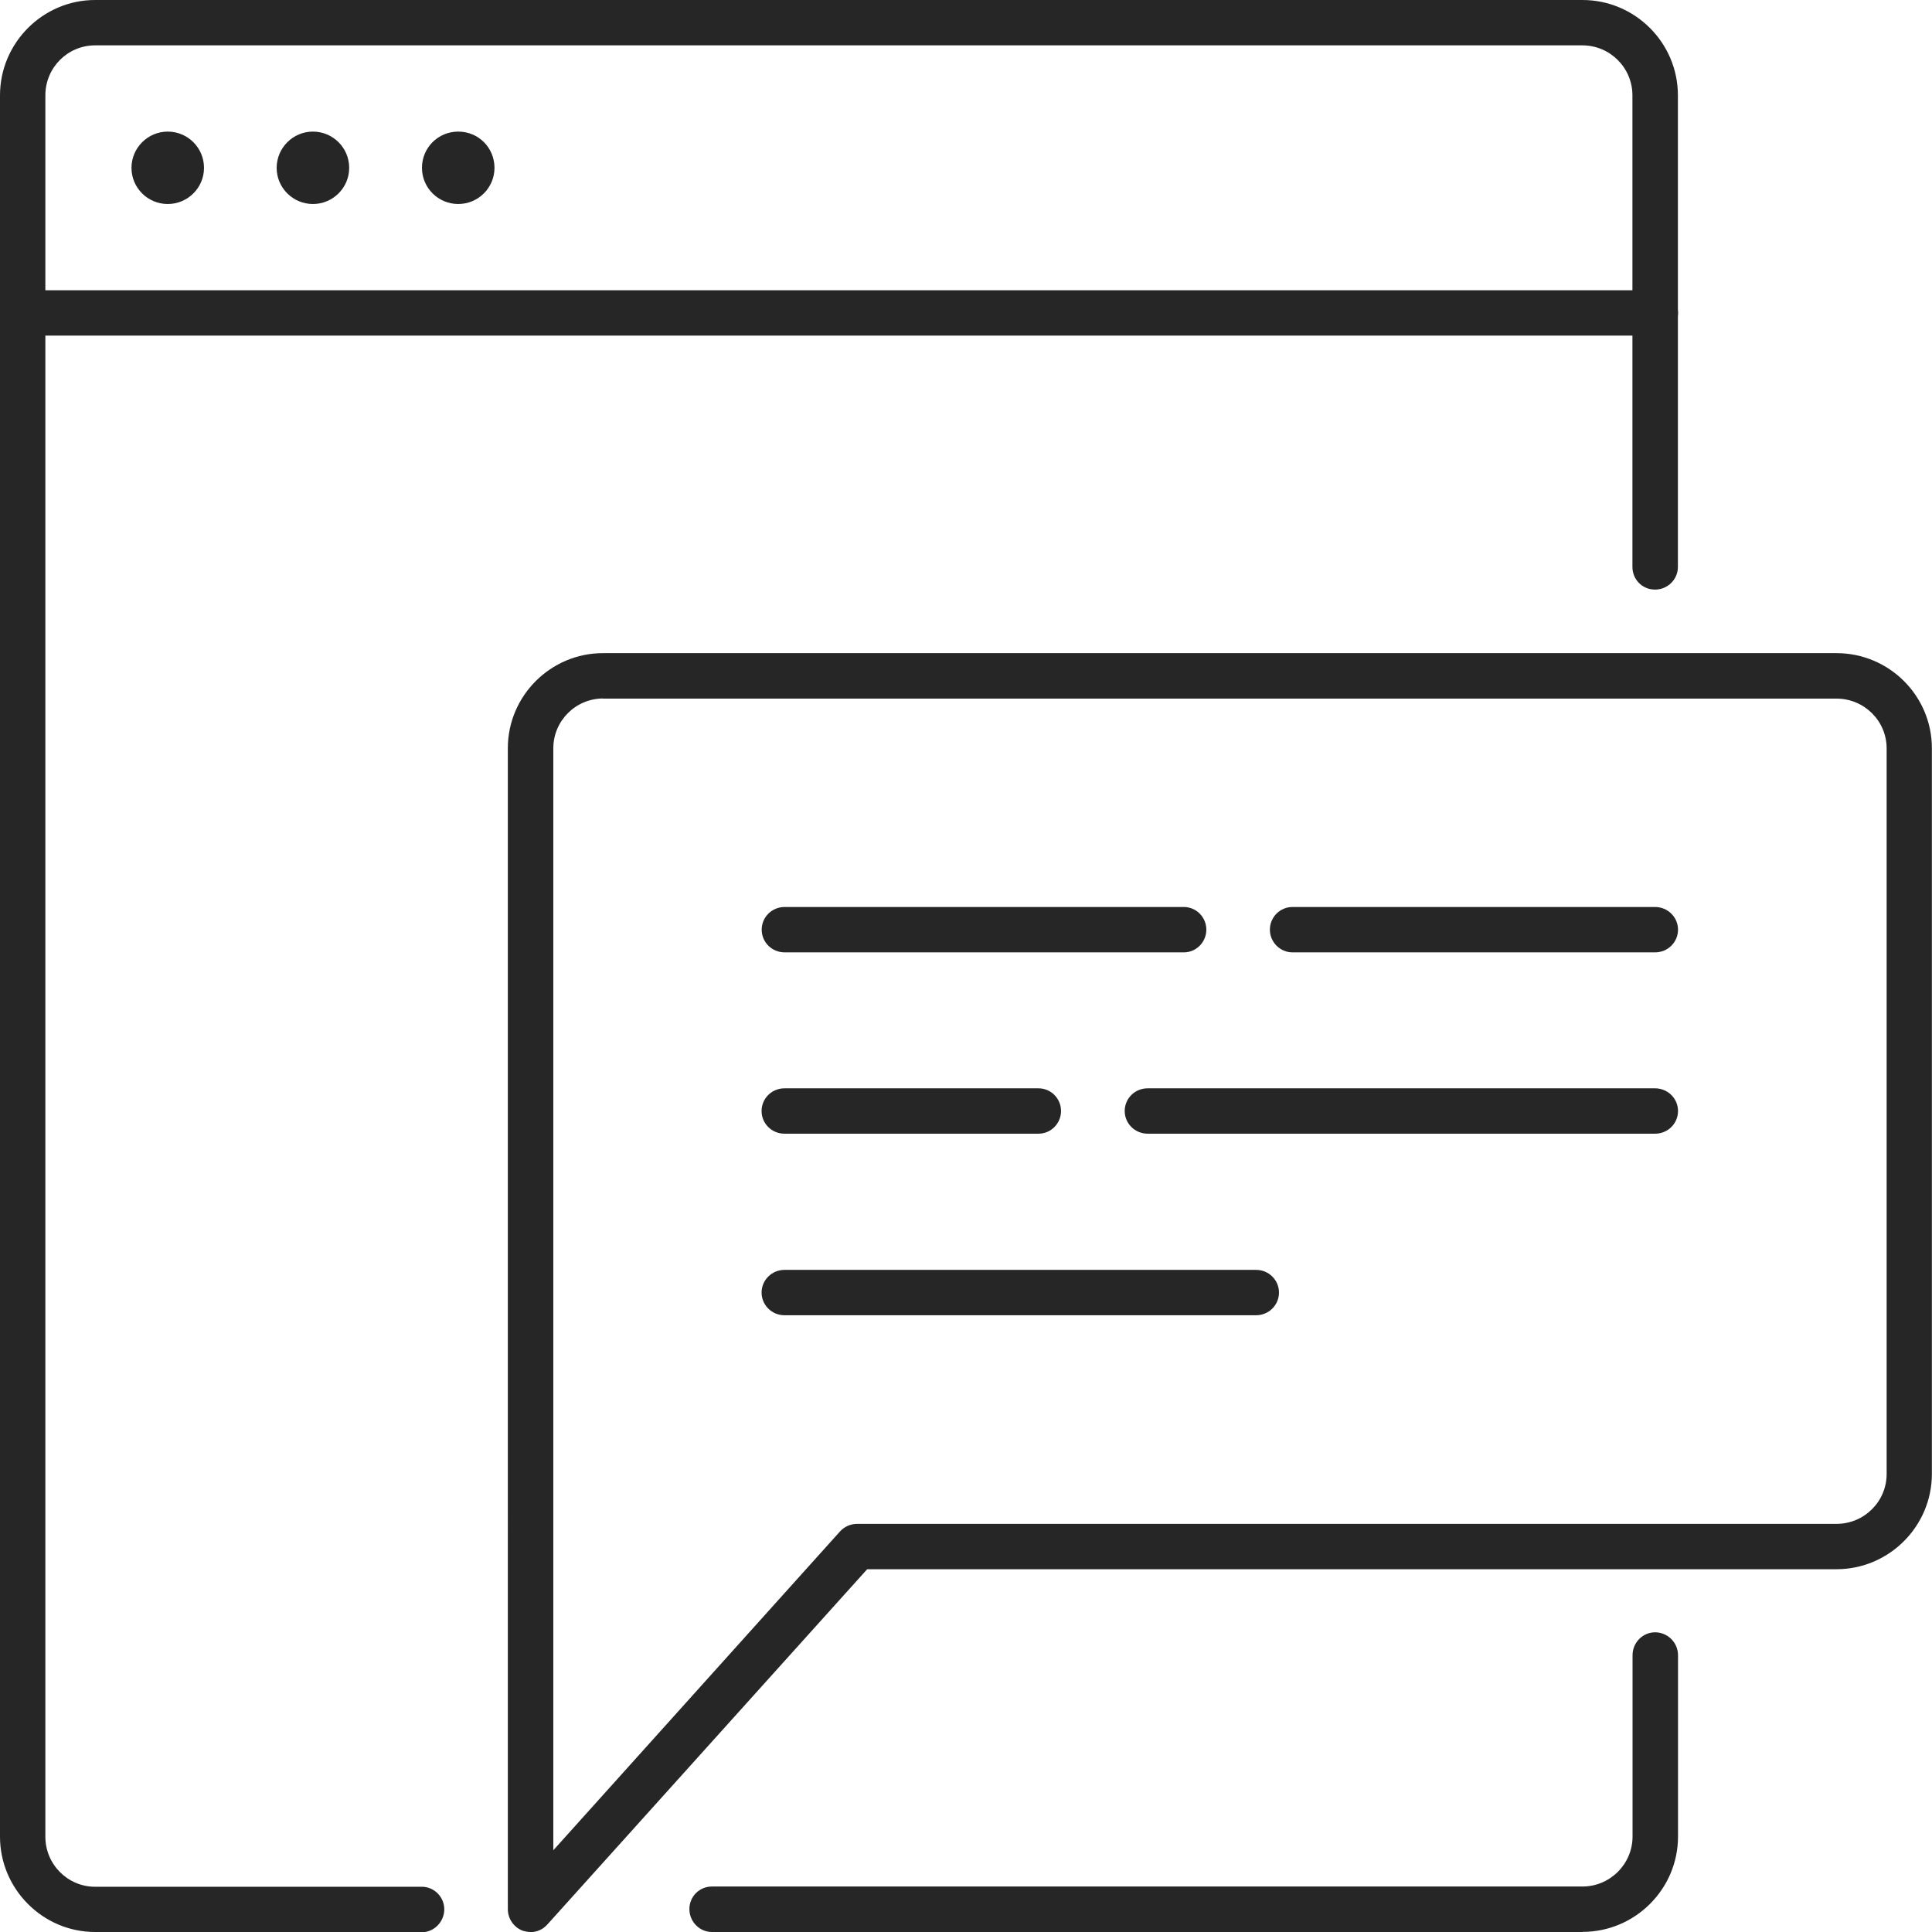
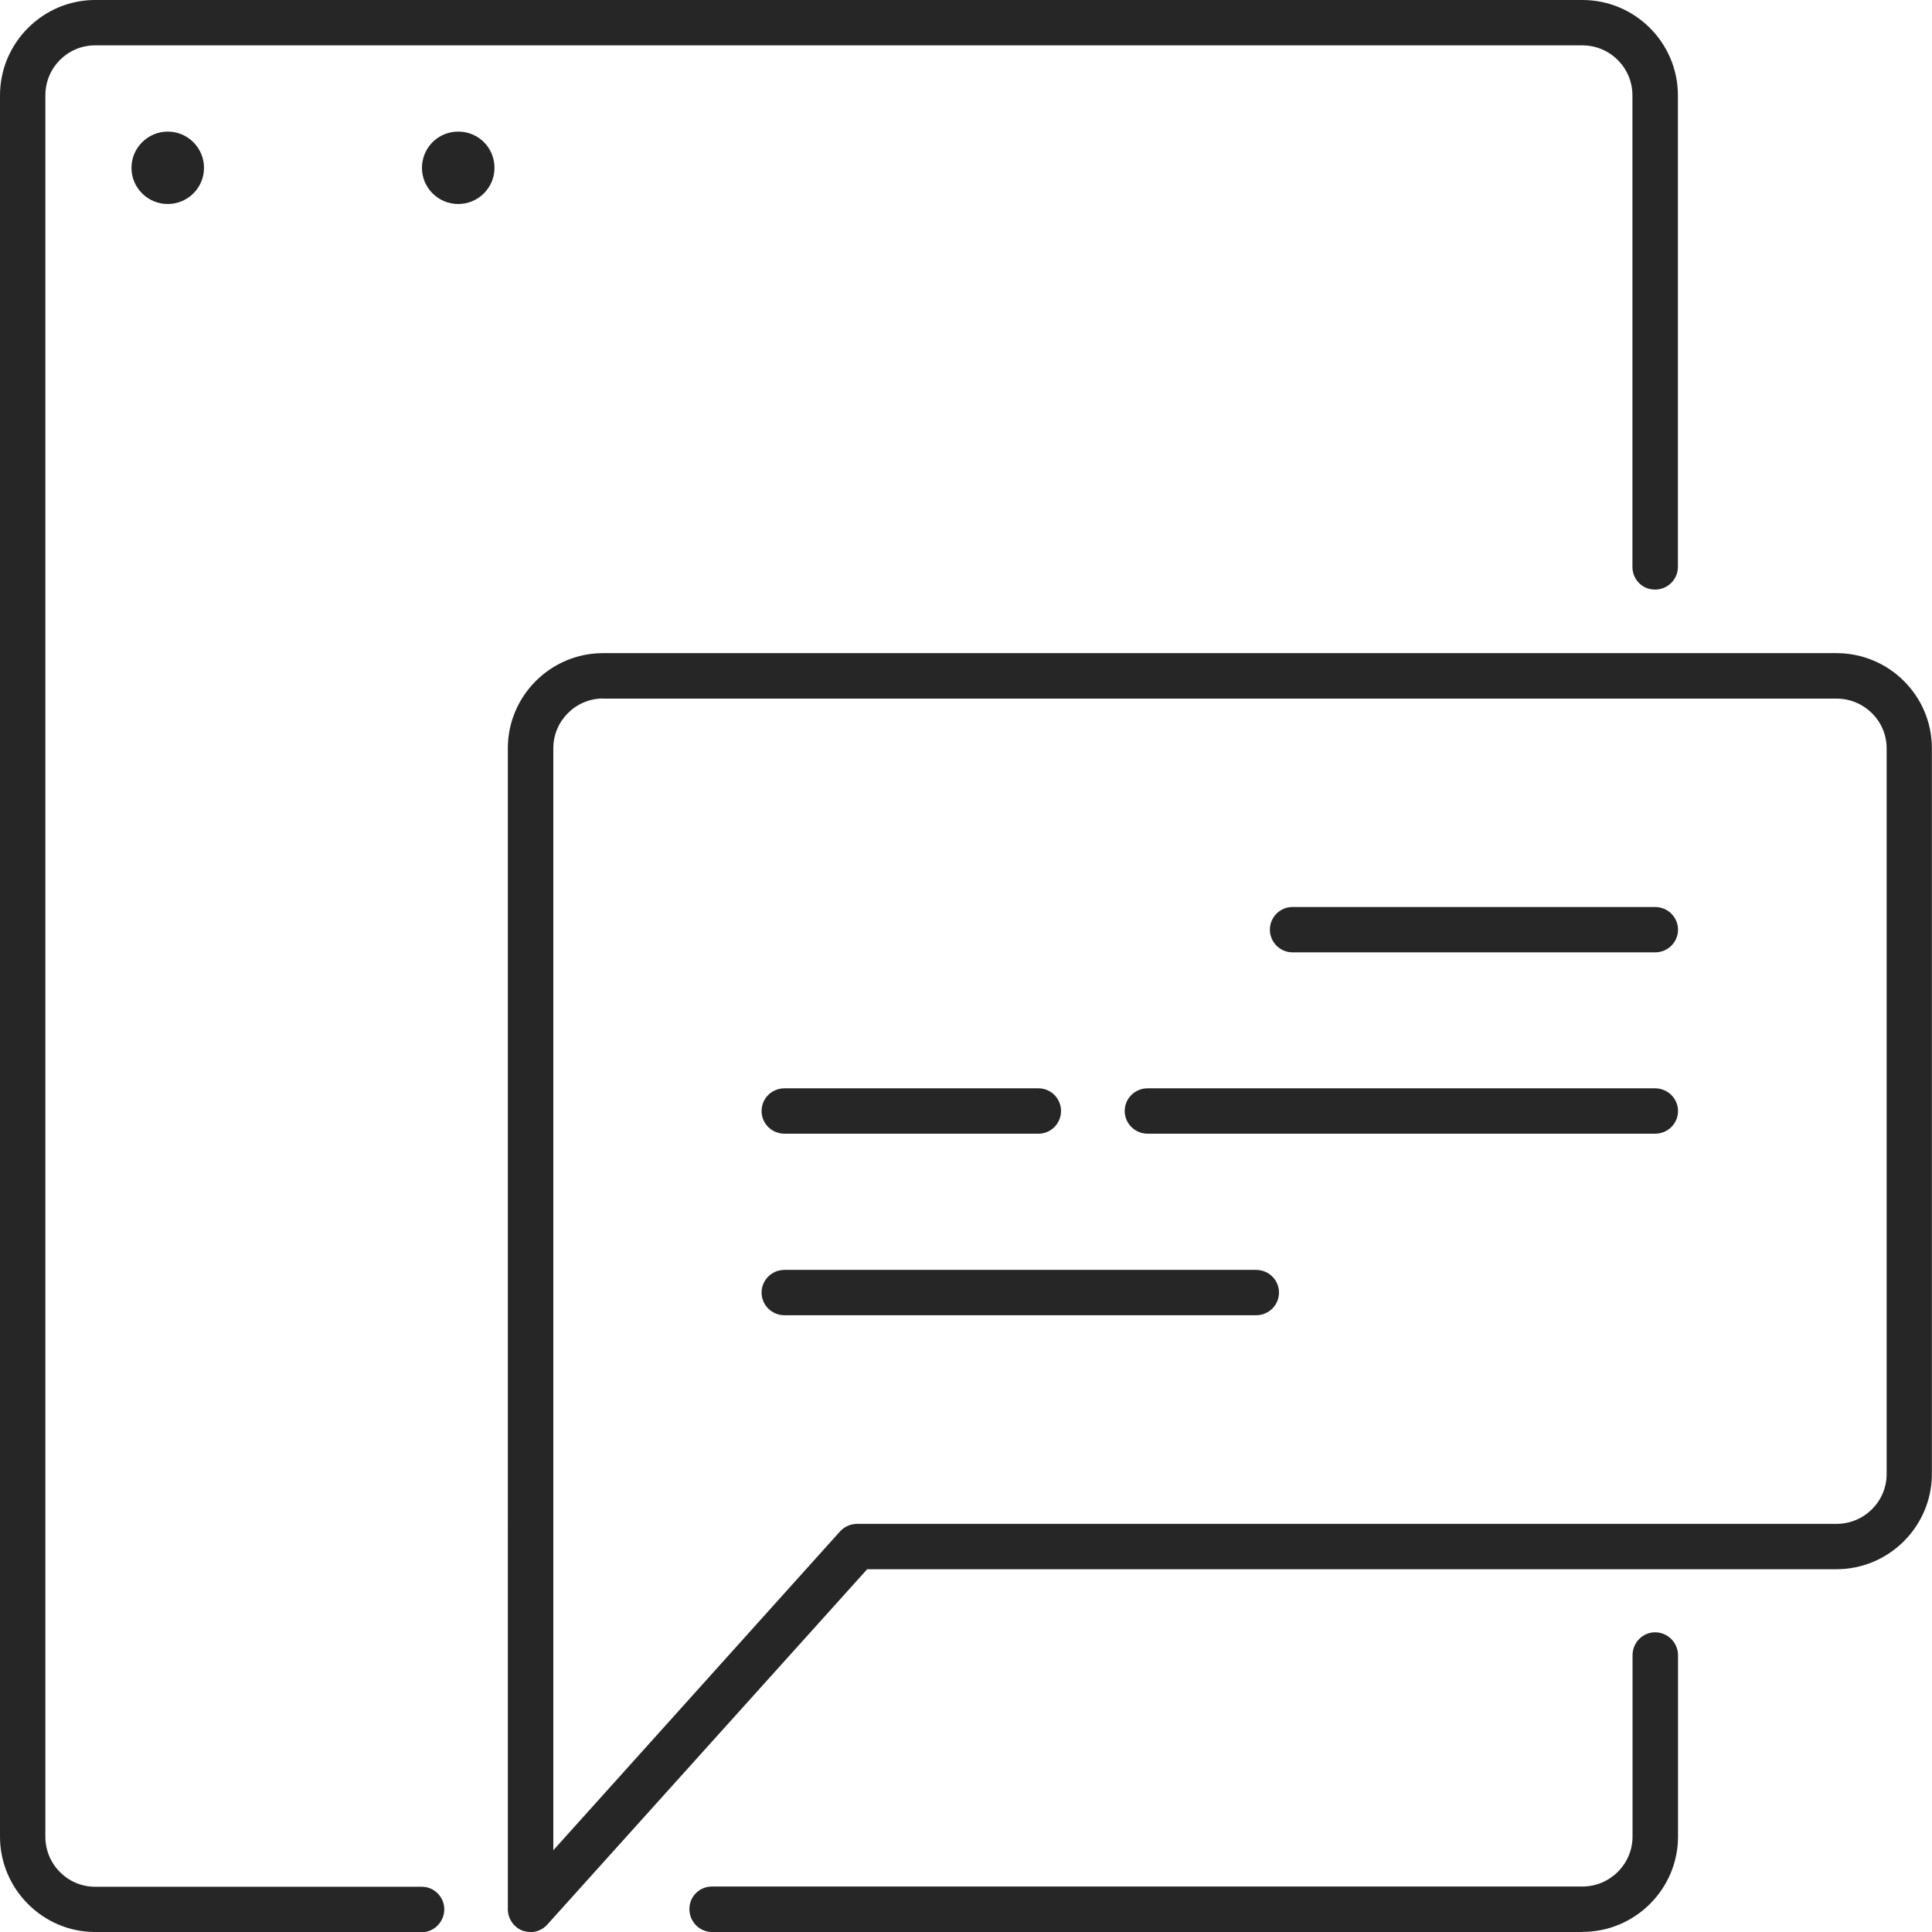
<svg xmlns="http://www.w3.org/2000/svg" id="Layer_1" data-name="Layer 1" width="163.55" height="163.55" viewBox="0 0 163.55 163.55">
  <defs>
    <style>
      .cls-1 {
        fill: #262626;
      }
    </style>
  </defs>
  <g>
    <path class="cls-1" d="M133.96,163.55H60.27c-1.04,0-1.91-.86-1.91-1.94s.86-1.91,1.91-1.91h73.69c2.33,0,4.24-1.9,4.24-4.23v-15.35c0-1.07.86-1.94,1.91-1.94s1.94.86,1.94,1.94v15.35c0,4.44-3.63,8.07-8.08,8.07Z" />
    <path class="cls-1" d="M35.71,163.55H8.05c-4.42,0-8.05-3.63-8.05-8.07V8.07C0,3.63,3.63,0,8.05,0h125.91c4.46,0,8.08,3.63,8.08,8.07v39.92c0,1.06-.86,1.92-1.94,1.92s-1.91-.86-1.91-1.92V8.07c0-2.34-1.9-4.23-4.24-4.23H8.05c-2.33,0-4.21,1.89-4.21,4.23v147.42c0,2.32,1.88,4.23,4.21,4.23h27.66c1.04,0,1.9.86,1.9,1.91s-.86,1.94-1.9,1.94Z" />
-     <path class="cls-1" d="M140.11,28.41H1.91c-1.04,0-1.91-.86-1.91-1.92s.86-1.92,1.91-1.92h138.2c1.07,0,1.94.86,1.94,1.92s-.86,1.92-1.94,1.92Z" />
    <g>
      <path class="cls-1" d="M17.27,14.21c0,1.69-1.38,3.06-3.07,3.06s-3.07-1.37-3.07-3.06,1.38-3.07,3.07-3.07,3.07,1.37,3.07,3.07Z" />
-       <path class="cls-1" d="M29.56,14.21c0,1.69-1.38,3.06-3.07,3.06s-3.07-1.37-3.07-3.06,1.38-3.07,3.07-3.07,3.07,1.37,3.07,3.07Z" />
      <path class="cls-1" d="M41.86,14.21c0,1.69-1.38,3.06-3.07,3.06s-3.07-1.37-3.07-3.06,1.35-3.07,3.07-3.07,3.07,1.37,3.07,3.07Z" />
    </g>
  </g>
  <path class="cls-1" d="M44.9,163.55c-.22,0-.46-.05-.68-.12-.74-.29-1.23-1.02-1.23-1.81V63.34c0-4.44,3.63-8.05,8.05-8.05h104.42c4.46,0,8.08,3.61,8.08,8.05v61.43c0,4.44-3.63,8.07-8.08,8.07h-82.05l-27.07,30.07c-.37.42-.89.65-1.44.65ZM51.05,59.13c-2.31,0-4.21,1.89-4.21,4.21v93.29l24.28-27c.37-.4.89-.63,1.44-.63h82.91c2.34,0,4.24-1.89,4.24-4.22v-61.43c0-2.32-1.9-4.21-4.24-4.21H51.05Z" />
  <path class="cls-1" d="M140.11,80.62h-30.7c-1.04,0-1.91-.86-1.91-1.92s.86-1.92,1.91-1.92h30.7c1.07,0,1.94.86,1.94,1.92s-.86,1.92-1.94,1.92Z" />
-   <path class="cls-1" d="M100.22,80.62h-33.8c-1.08,0-1.94-.86-1.94-1.92s.86-1.92,1.94-1.92h33.8c1.04,0,1.9.86,1.9,1.92s-.86,1.92-1.9,1.92Z" />
  <path class="cls-1" d="M140.11,95.97h-42.96c-1.07,0-1.94-.86-1.94-1.92s.86-1.92,1.94-1.92h42.96c1.07,0,1.94.86,1.94,1.92s-.86,1.92-1.94,1.92Z" />
  <path class="cls-1" d="M87.92,95.97h-21.51c-1.08,0-1.94-.86-1.94-1.92s.86-1.92,1.94-1.92h21.51c1.04,0,1.9.86,1.9,1.92s-.86,1.92-1.9,1.92Z" />
  <path class="cls-1" d="M106.33,111.34h-39.92c-1.08,0-1.94-.87-1.94-1.92s.86-1.92,1.94-1.92h39.92c1.08,0,1.94.86,1.94,1.92s-.86,1.92-1.94,1.92Z" />
</svg>